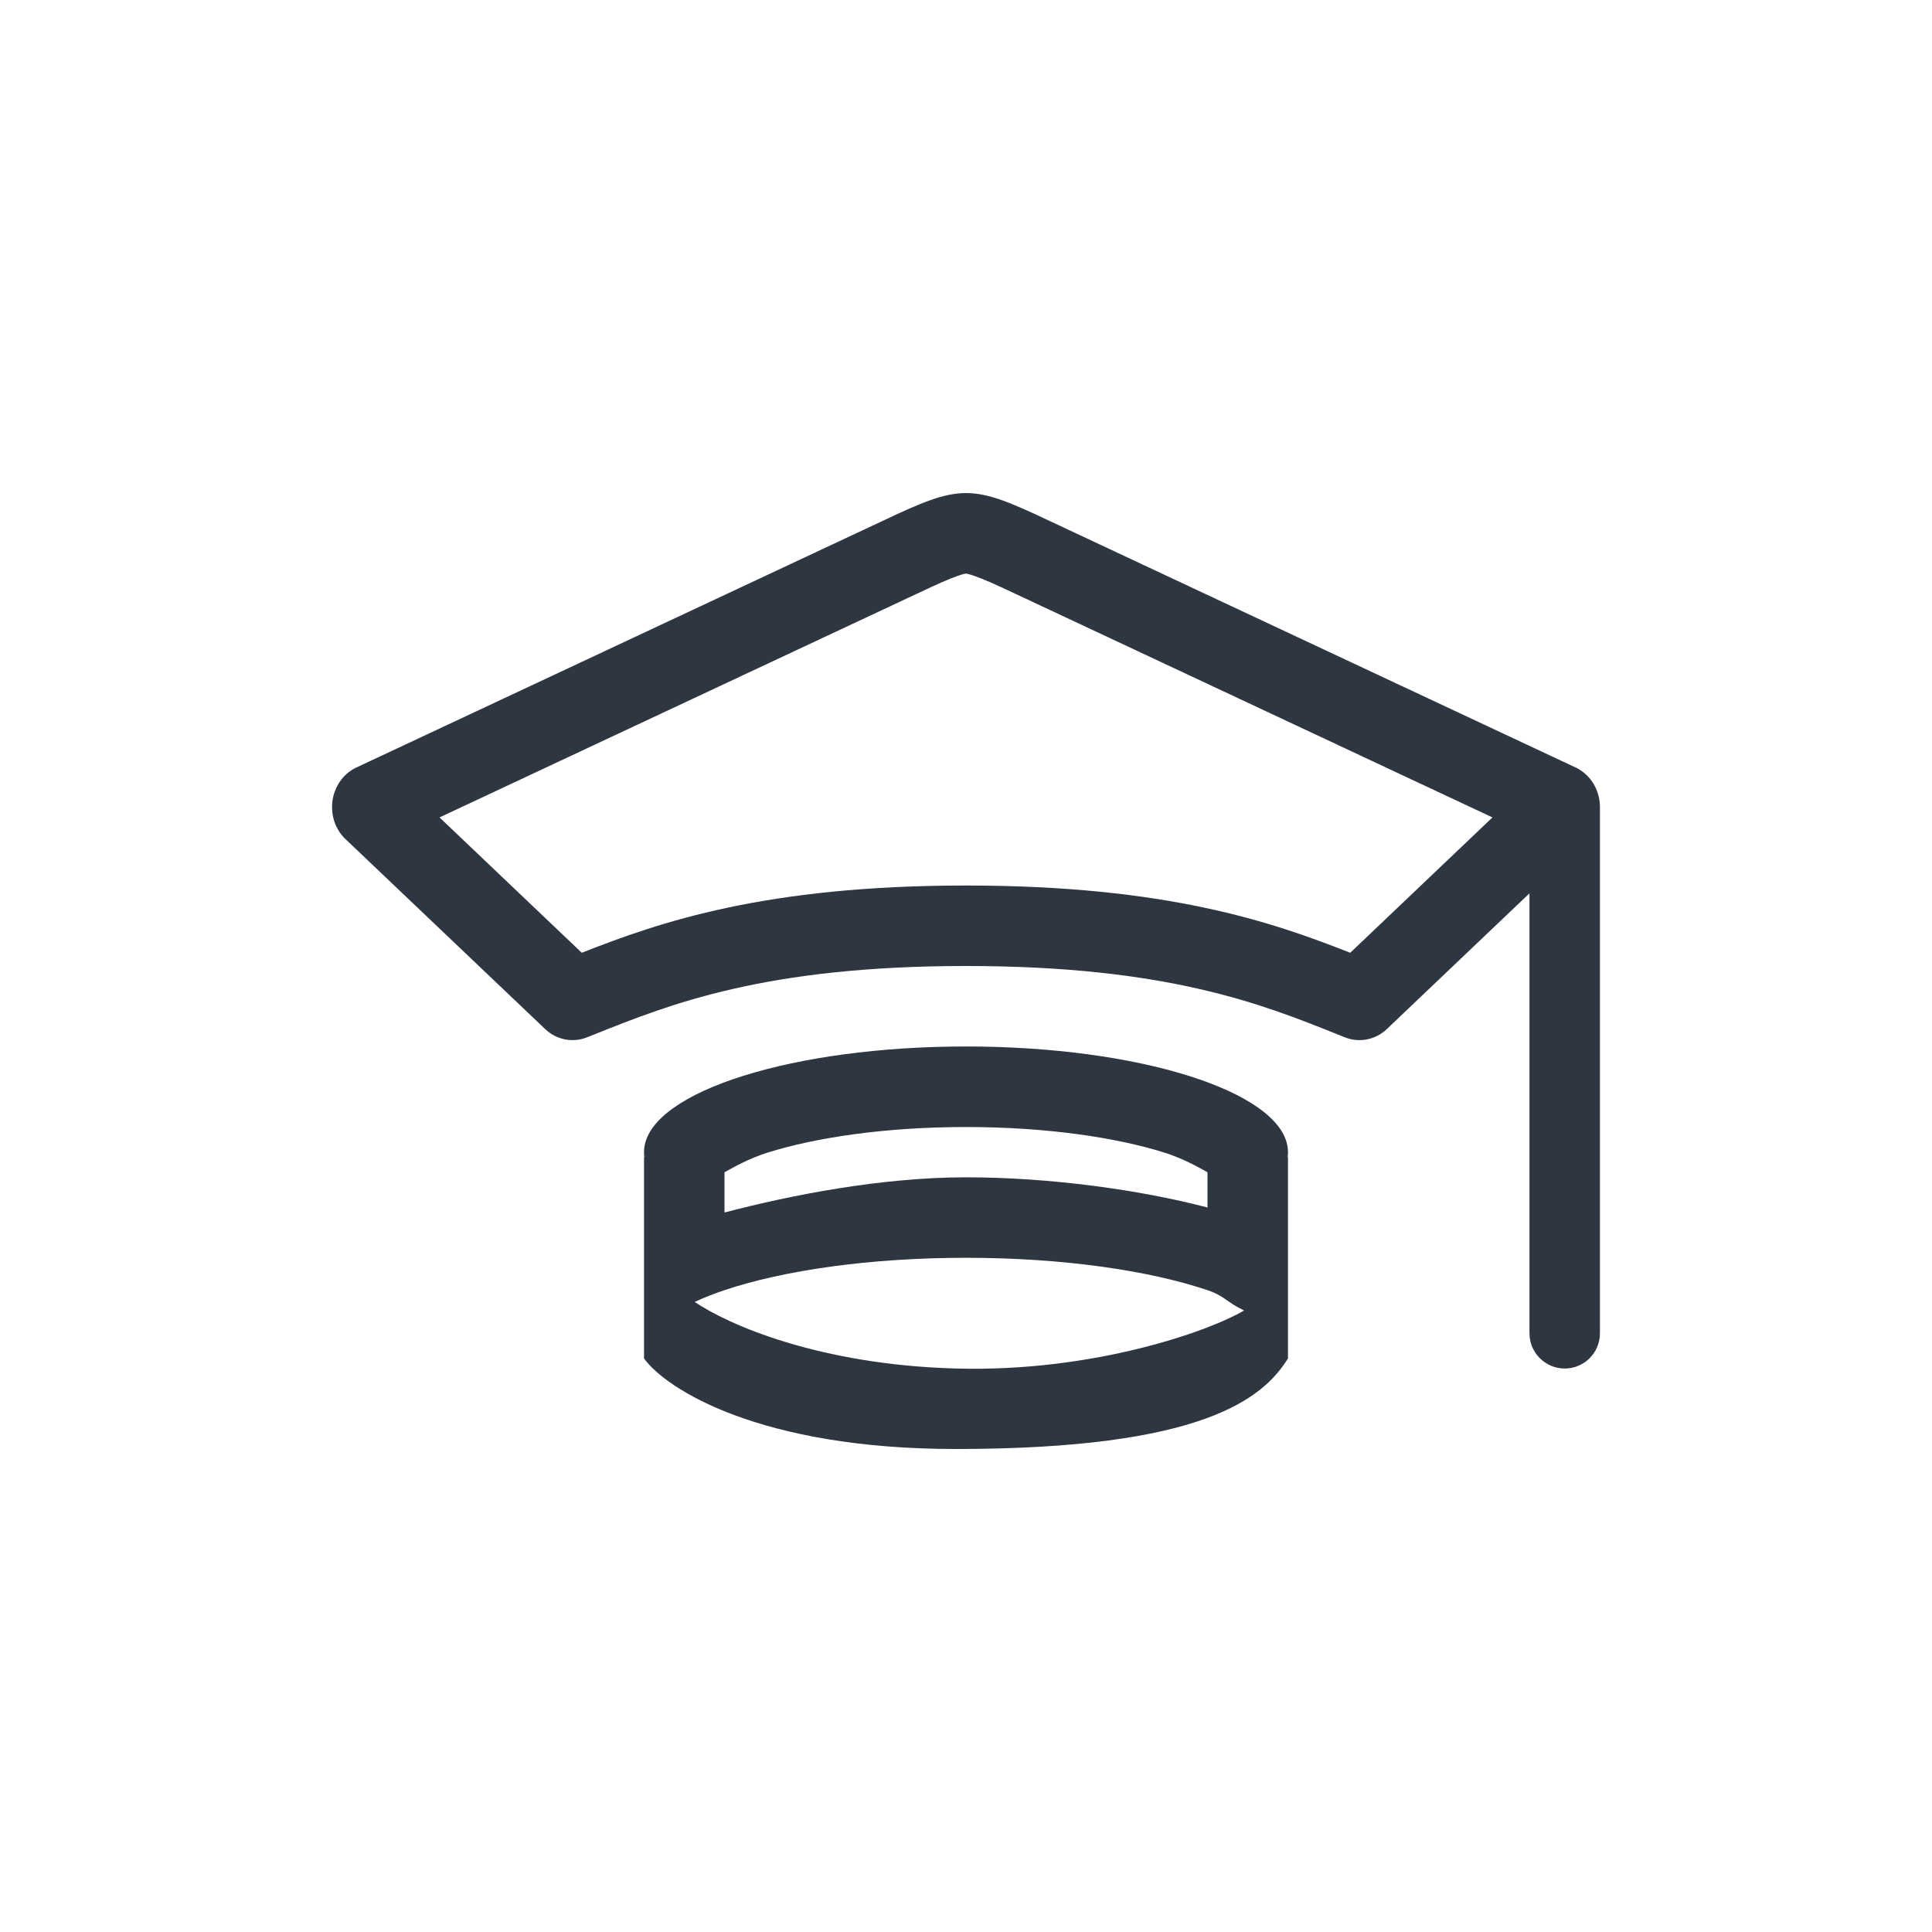
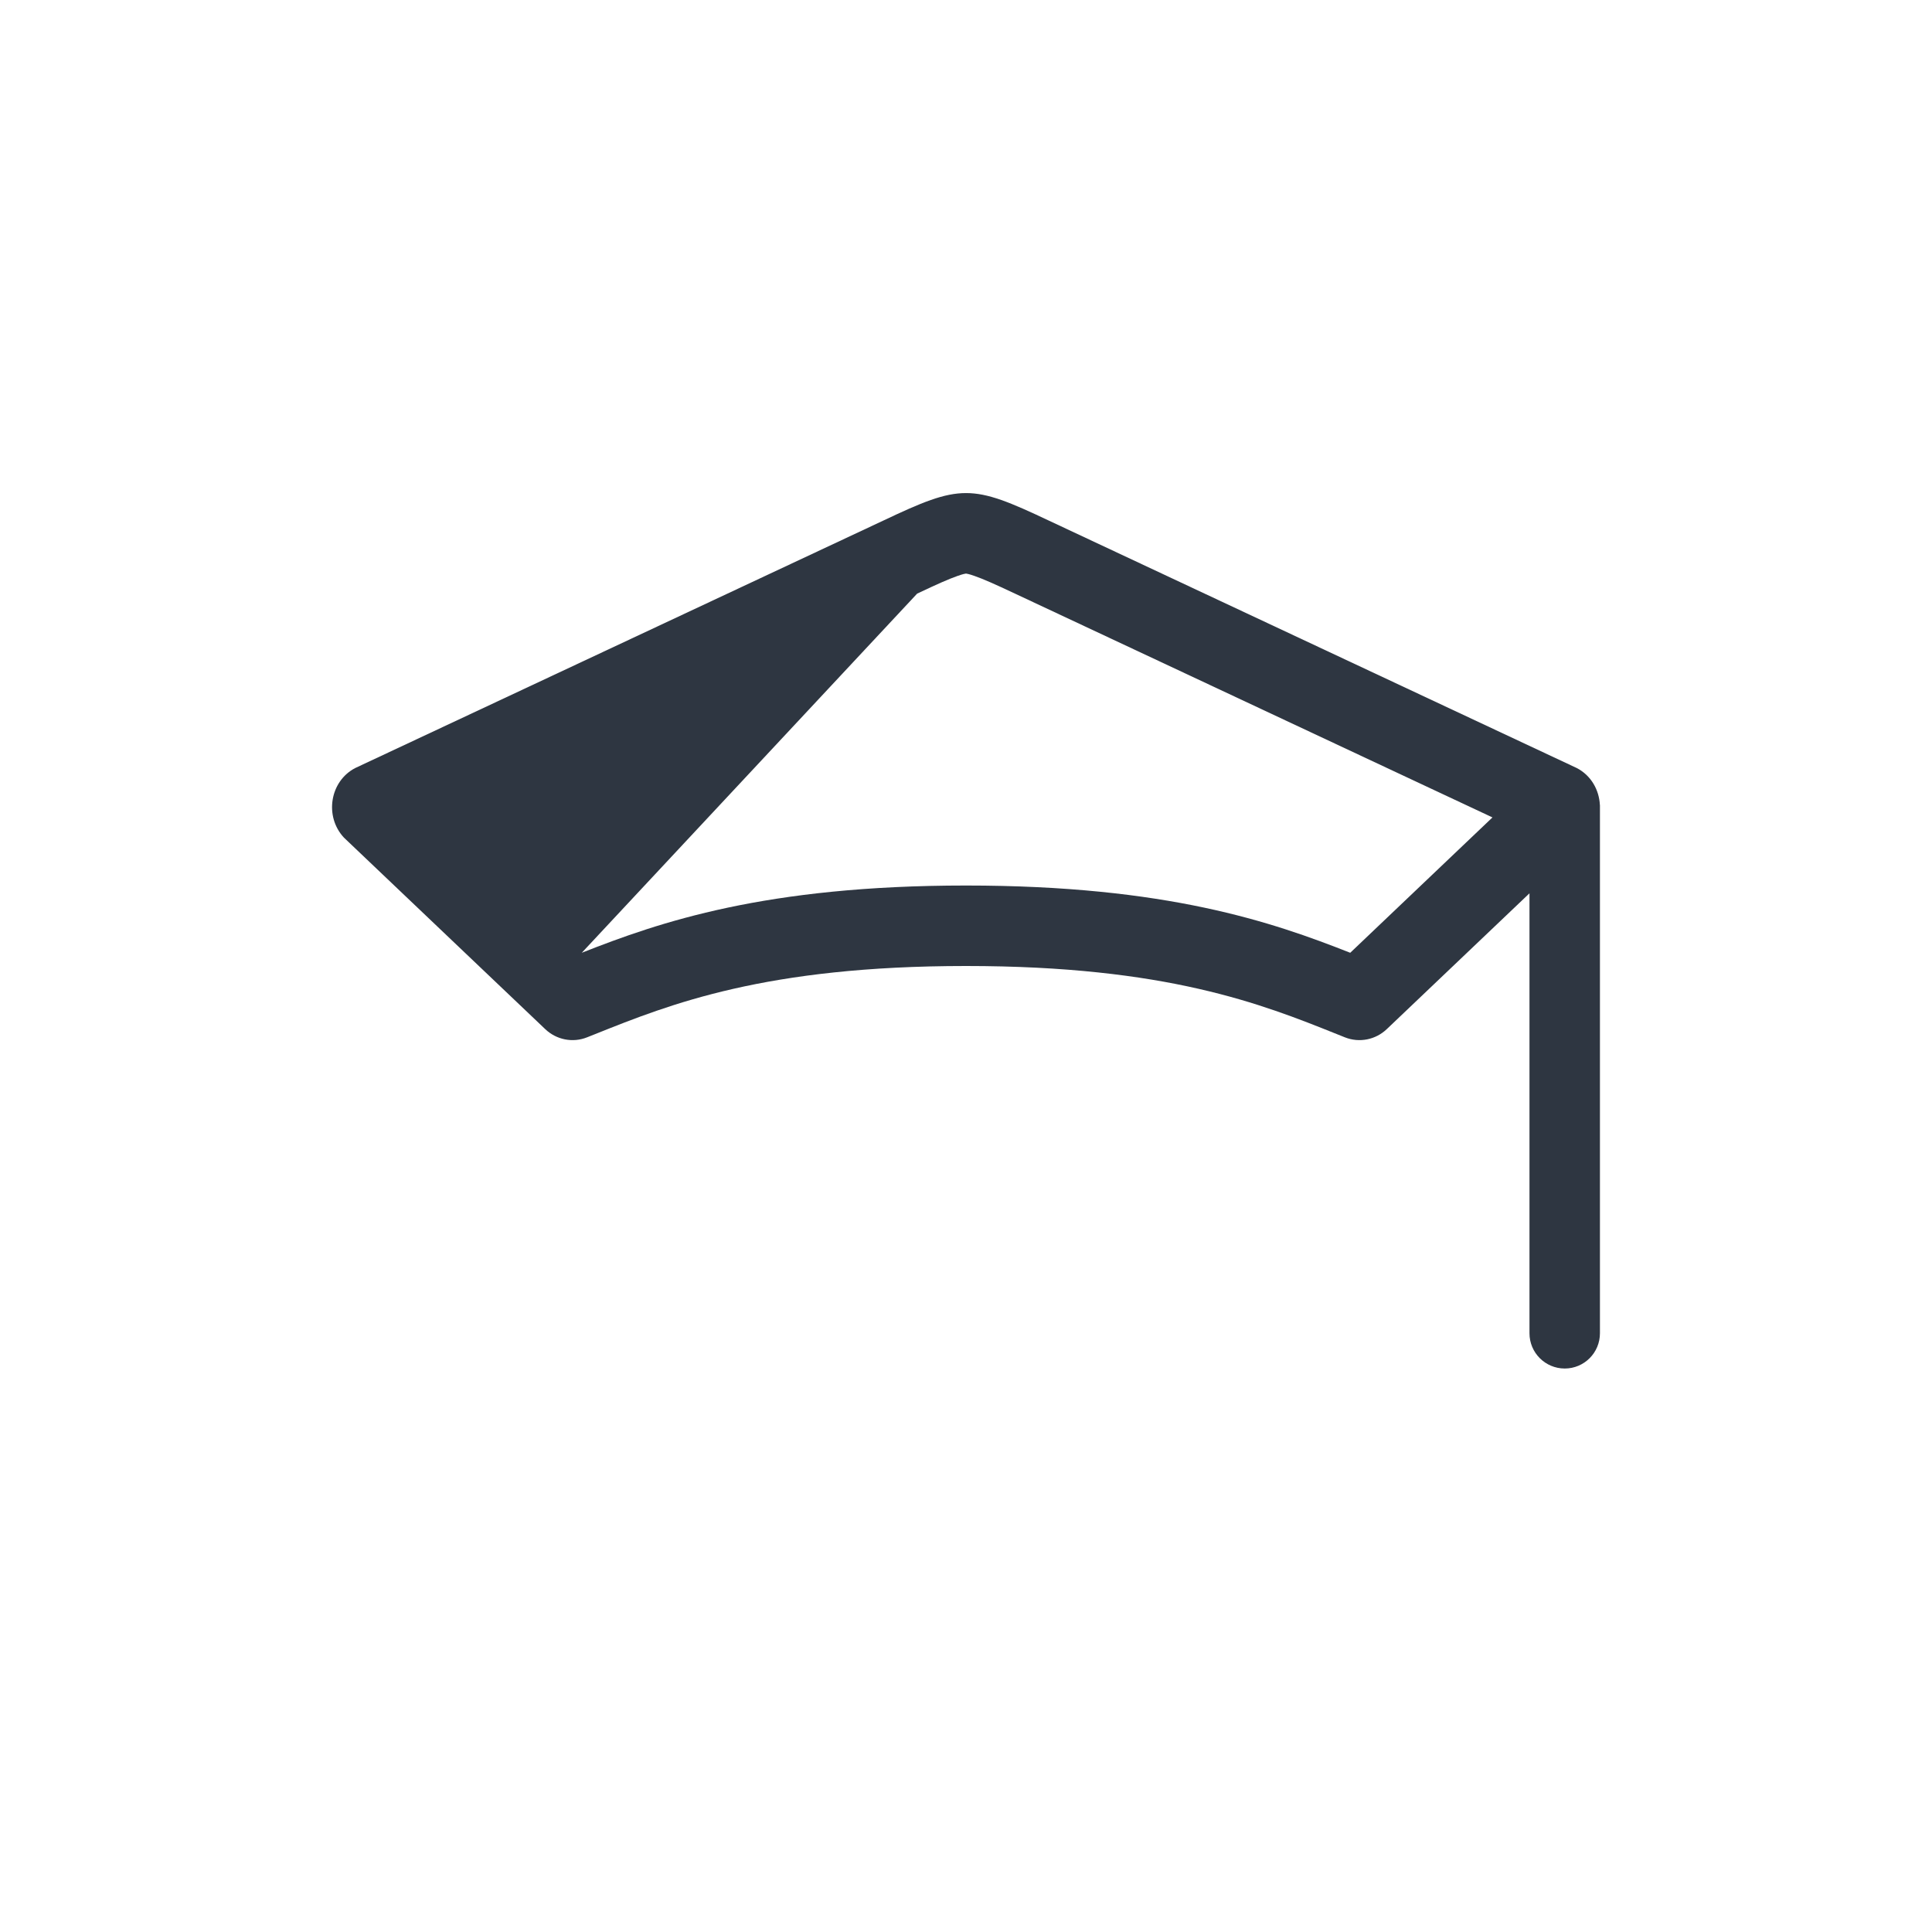
<svg xmlns="http://www.w3.org/2000/svg" width="32" height="32" viewBox="0 0 32 32" fill="none">
-   <path fill-rule="evenodd" clip-rule="evenodd" d="M17.377 8.625C16.086 8.014 15.914 8.014 14.623 8.626L5.884 12.721C5.463 12.939 5.369 13.523 5.697 13.874L9.031 17.046C9.216 17.222 9.485 17.276 9.722 17.182C9.769 17.163 9.816 17.145 9.863 17.126C11.097 16.632 12.677 16 16 16C19.323 16 20.904 16.632 22.137 17.126L22.277 17.182C22.515 17.276 22.784 17.222 22.969 17.046L25.333 14.796V22.083C25.333 22.406 25.595 22.667 25.917 22.667C26.239 22.667 26.5 22.406 26.5 22.083V13.333H26.499C26.487 13.084 26.354 12.844 26.116 12.721L17.377 8.625ZM24.72 13.539L16.809 9.831L16.807 9.83C16.48 9.676 16.286 9.59 16.142 9.54C16.052 9.508 16.011 9.501 16 9.5C15.989 9.501 15.948 9.508 15.858 9.54C15.715 9.59 15.52 9.676 15.194 9.831L15.191 9.832L7.28 13.539L9.636 15.781C10.924 15.273 12.674 14.667 16 14.667C19.326 14.667 21.076 15.273 22.364 15.781L24.72 13.539Z" fill="#2E3641" />
-   <path fill-rule="evenodd" clip-rule="evenodd" d="M10.673 19C10.669 19.028 10.667 19.055 10.667 19.083C10.667 19.111 10.669 19.139 10.673 19.167H10.667V22.5C11.028 23 12.567 24 15.833 24C19.917 24 20.917 23.167 21.333 22.5V19.167H21.327C21.331 19.139 21.333 19.111 21.333 19.083C21.333 19.055 21.331 19.028 21.327 19C21.195 18.072 18.86 17.333 16 17.333C13.14 17.333 10.805 18.072 10.673 19ZM15.833 22.667C13.567 22.604 12.064 21.942 11.506 21.564C11.654 21.495 11.819 21.43 12 21.369C12.977 21.041 14.407 20.833 16 20.833C17.593 20.833 19.023 21.041 20 21.369C20.161 21.424 20.243 21.481 20.33 21.542C20.38 21.577 20.431 21.613 20.5 21.65C20.535 21.668 20.57 21.687 20.605 21.706C20.06 22.033 18.136 22.731 15.833 22.667ZM20 19.417L19.99 19.411C19.844 19.329 19.584 19.184 19.287 19.091C18.489 18.84 17.33 18.667 16 18.667C14.67 18.667 13.511 18.84 12.713 19.091C12.416 19.184 12.156 19.329 12.01 19.411L12 19.417V20.083C13.109 19.792 14.604 19.5 16 19.5C17.396 19.5 18.891 19.709 20 20V19.417Z" fill="#2E3641" />
+   <path fill-rule="evenodd" clip-rule="evenodd" d="M17.377 8.625C16.086 8.014 15.914 8.014 14.623 8.626L5.884 12.721C5.463 12.939 5.369 13.523 5.697 13.874L9.031 17.046C9.216 17.222 9.485 17.276 9.722 17.182C9.769 17.163 9.816 17.145 9.863 17.126C11.097 16.632 12.677 16 16 16C19.323 16 20.904 16.632 22.137 17.126L22.277 17.182C22.515 17.276 22.784 17.222 22.969 17.046L25.333 14.796V22.083C25.333 22.406 25.595 22.667 25.917 22.667C26.239 22.667 26.5 22.406 26.5 22.083V13.333H26.499C26.487 13.084 26.354 12.844 26.116 12.721L17.377 8.625ZM24.72 13.539L16.809 9.831L16.807 9.83C16.48 9.676 16.286 9.59 16.142 9.54C16.052 9.508 16.011 9.501 16 9.5C15.989 9.501 15.948 9.508 15.858 9.54C15.715 9.59 15.52 9.676 15.194 9.831L15.191 9.832L9.636 15.781C10.924 15.273 12.674 14.667 16 14.667C19.326 14.667 21.076 15.273 22.364 15.781L24.72 13.539Z" fill="#2E3641" />
</svg>